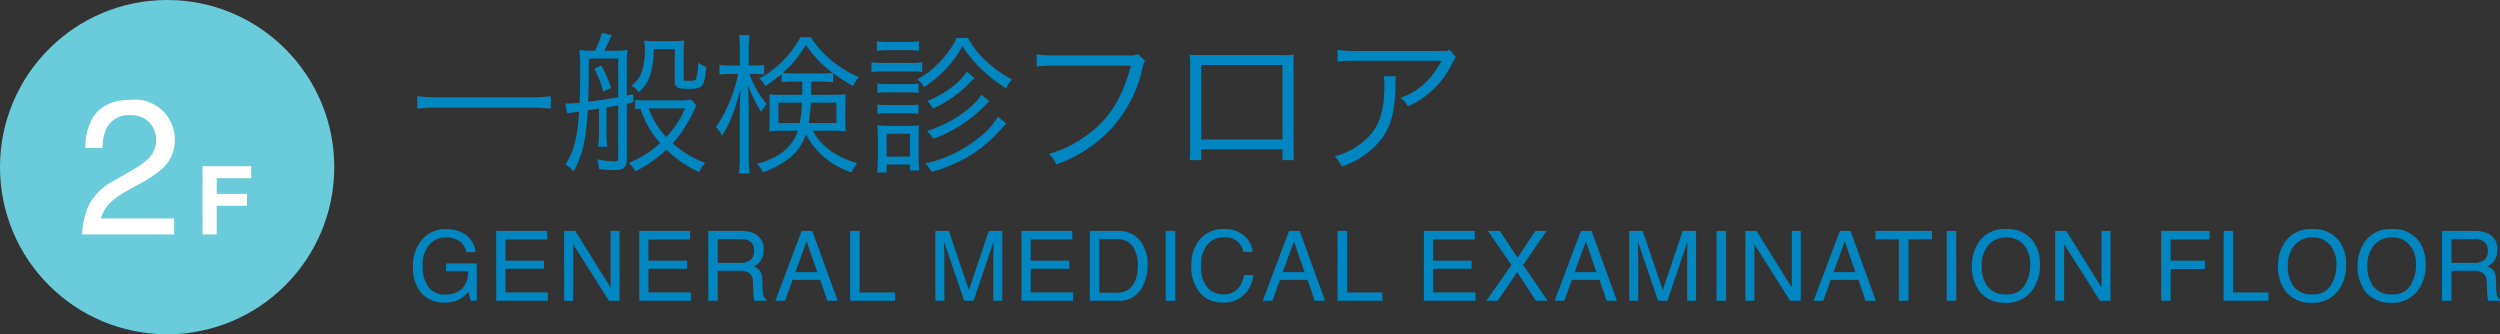
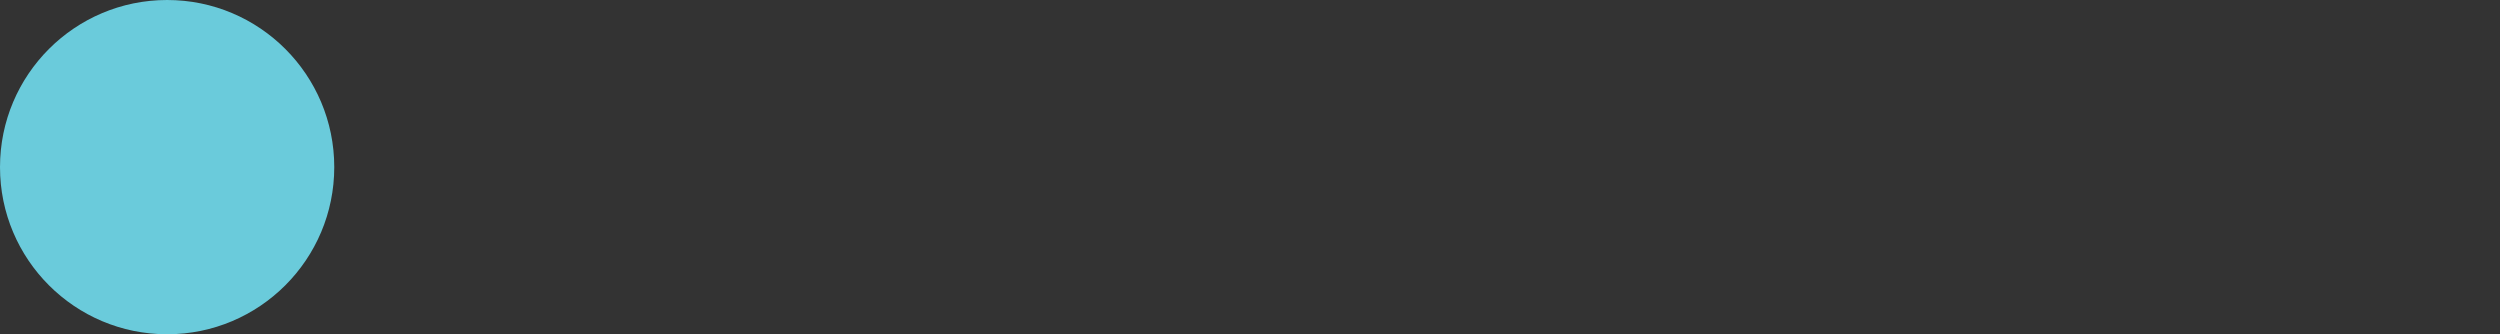
<svg xmlns="http://www.w3.org/2000/svg" id="floor_2f" width="351.476" height="46.993" viewBox="0 0 351.476 46.993">
  <rect x="0" y="0" width="351.476" height="46.993" fill="#333333" stroke="none" />
-   <path id="パス_602" data-name="パス 602" d="M20.03-9.227a18.534,18.534,0,0,1-2.813.149H4.091a19.423,19.423,0,0,1-2.834-.149v1.769a20.008,20.008,0,0,1,2.834-.149H17.218a19.1,19.1,0,0,1,2.813.149Zm6.116-3.836a14,14,0,0,1,1.279,3.2l1.087-.511a18.081,18.081,0,0,0-1.385-3.175Zm.661,8.907a12.991,12.991,0,0,1-.128,2.046h1.279a16.285,16.285,0,0,1-.085-2.046V-7.65c.618-.085.788-.107,1.641-.277V-.618c0,.49-.064.554-.426.554A14.006,14.006,0,0,1,26.53-.341a4.707,4.707,0,0,1,.277,1.364,15.839,15.839,0,0,0,2.237.149c1.215,0,1.683-.426,1.683-1.534v-7.82l.938-.192L31.6-9.5c-.4.085-.533.107-.874.192v-4.9a10.558,10.558,0,0,1,.085-1.513,11.963,11.963,0,0,1-1.769.107H27.552c.3-.575.682-1.342,1.044-2.174l-1.385-.341a10.488,10.488,0,0,1-.98,2.514h-.4a11.385,11.385,0,0,1-1.79-.107,15.6,15.6,0,0,1,.128,2.365c0,2.514-.021,3.388-.085,5.072-.7.064-1.172.085-1.556.085h-.447L22.332-6.8c.256-.064.426-.085,1.683-.256C23.759-3.26,23.291-1.47,22.1.362a4.957,4.957,0,0,1,1.129,1C24.463-.852,25-3.09,25.23-7.224c.362-.064.362-.064,1.577-.256Zm2.706-4.922c-1.321.234-2.642.447-4.219.639.043-1.193.085-2.9.085-4.645v-1.428h4.134Zm10.292.341a9.945,9.945,0,0,1-1.577.107h-4.6A10.149,10.149,0,0,1,31.9-8.715v1.3c.4-.043.661-.064.725-.064a13.694,13.694,0,0,0,2.791,4.858A15.134,15.134,0,0,1,31,.17a4.238,4.238,0,0,1,.938,1.172A18.48,18.48,0,0,0,36.289-1.7a16.2,16.2,0,0,0,4.6,3.154A5.34,5.34,0,0,1,41.744.17,14.8,14.8,0,0,1,37.163-2.6,17.433,17.433,0,0,0,40.1-7.075c.234-.511.3-.639.4-.831ZM38.91-7.5a13.683,13.683,0,0,1-2.642,4.027A11.823,11.823,0,0,1,33.8-7.5Zm-1.449-8.332v4.39c0,1.023.3,1.193,1.939,1.193,2,0,2.195-.234,2.514-3.111a2.993,2.993,0,0,1-1.129-.575,9.19,9.19,0,0,1-.3,2.195c-.107.3-.277.362-.938.362-.81,0-.831-.021-.831-.384v-3.282a17.069,17.069,0,0,1,.085-2,14.977,14.977,0,0,1-1.875.085H34.947a17.6,17.6,0,0,1-1.79-.085,6.424,6.424,0,0,1,.107,1.215,9.53,9.53,0,0,1-.362,2.941A4.013,4.013,0,0,1,31.367-10.7a2.907,2.907,0,0,1,1.023.938,5.039,5.039,0,0,0,1.556-2.28,11.13,11.13,0,0,0,.533-3.793ZM59.431-4.368a18.048,18.048,0,0,1,2.067.085,15.073,15.073,0,0,1-.064-1.6V-7.948c0-.511.021-1,.064-1.534-.554.043-1.044.064-1.939.064H56.618c.021-.49.021-.639.021-1.065v-.788h1.193a16.029,16.029,0,0,1,1.9.085v-1.279a19.965,19.965,0,0,0,2.813,1.811,4.439,4.439,0,0,1,.81-1.236,16.12,16.12,0,0,1-4.368-2.791A12.5,12.5,0,0,1,56.6-17.516h-1.47a14.226,14.226,0,0,1-5.8,5.817,3.042,3.042,0,0,1,.874,1.065,22.27,22.27,0,0,0,2.3-1.747v1.193a16.261,16.261,0,0,1,1.9-.085h.98v1.854h-2.77a14.552,14.552,0,0,1-1.875-.064A12.343,12.343,0,0,1,50.8-8.1V-5.6a13.069,13.069,0,0,1-.064,1.321,17.051,17.051,0,0,1,1.939-.085h2.088C53.933-1.982,52.228-.6,49.032.3a3.567,3.567,0,0,1,.81,1.193,13.635,13.635,0,0,0,3.58-1.875,7.5,7.5,0,0,0,2.493-3.452,11.065,11.065,0,0,0,6.414,5.327,5.174,5.174,0,0,1,.788-1.3c-3-.874-5.093-2.387-6.244-4.56ZM54.4-12.423c-.788,0-1.279-.021-1.769-.064a15.281,15.281,0,0,0,3.26-3.963,15.339,15.339,0,0,0,3.793,3.963c-.511.043-1,.064-1.854.064Zm.938,4.113a19.27,19.27,0,0,1-.3,2.855h-3V-8.31Zm4.858,0v2.855H56.3a23.158,23.158,0,0,0,.3-2.855ZM48.712-12.338a12.766,12.766,0,0,1,1.321.064v-1.342a7.558,7.558,0,0,1-1.342.085H47.86v-2.11a13.913,13.913,0,0,1,.107-2.174H46.5a12.758,12.758,0,0,1,.107,2.195v2.088H45.239a8.856,8.856,0,0,1-1.492-.085v1.364a9.185,9.185,0,0,1,1.492-.085h1.129A20.3,20.3,0,0,1,43.257-4.88a4.33,4.33,0,0,1,.852,1.215,17.317,17.317,0,0,0,2-4.475c.4-1.428.4-1.428.6-2.088C46.645-8.95,46.6-7.82,46.6-6.861v6.03a18.113,18.113,0,0,1-.128,2.472h1.513A17.274,17.274,0,0,1,47.86-.831V-7.309c0-1-.043-2.472-.085-3.431a16.919,16.919,0,0,0,1.854,3.729A4.783,4.783,0,0,1,50.4-8.1a13.25,13.25,0,0,1-2.429-4.24ZM65.887-15.6a10.874,10.874,0,0,1,1.534-.085h2.834a10.494,10.494,0,0,1,1.534.085v-1.342a7.58,7.58,0,0,1-1.534.107H67.421a7.453,7.453,0,0,1-1.534-.107Zm-.767,2.983a12.534,12.534,0,0,1,1.7-.085H70.7a15.292,15.292,0,0,1,1.556.064V-14a8.7,8.7,0,0,1-1.7.107H66.825A9.106,9.106,0,0,1,65.12-14Zm.831,2.941A8.774,8.774,0,0,1,67.4-9.759h2.9a8.989,8.989,0,0,1,1.428.085V-11a7.72,7.72,0,0,1-1.428.085H67.4A8.14,8.14,0,0,1,65.951-11Zm0,2.941A8.939,8.939,0,0,1,67.4-6.819h2.9a8.654,8.654,0,0,1,1.428.085V-8.055A8.331,8.331,0,0,1,70.3-7.97H67.4a9.108,9.108,0,0,1-1.449-.085Zm1.3,8.247V.384h3.282v.852h1.321a10.9,10.9,0,0,1-.107-1.79V-3.431a15.268,15.268,0,0,1,.064-1.683,14.265,14.265,0,0,1-1.6.064H67.677a13.023,13.023,0,0,1-1.747-.085,13.434,13.434,0,0,1,.085,1.747V-.554a20.248,20.248,0,0,1-.107,2.067Zm0-5.455h3.282V-.725H67.251ZM78.5-12.7c-.852,1.513-3.09,3.2-5.519,4.155a5.319,5.319,0,0,1,.788,1.065,16.482,16.482,0,0,0,5.242-3.708,6.5,6.5,0,0,1,.6-.575Zm4.39,6.35a10.228,10.228,0,0,1-2.664,2.962A17.948,17.948,0,0,1,72.685.234a5.277,5.277,0,0,1,.895,1.193A22.582,22.582,0,0,0,78.246-.447a19.081,19.081,0,0,0,4.283-3.26c1.257-1.364,1.257-1.364,1.556-1.662ZM77.1-17.409a12.6,12.6,0,0,1-2.557,3.559,11.714,11.714,0,0,1-2.983,2.259,4.093,4.093,0,0,1,.959,1.087,19.716,19.716,0,0,0,2.664-2.131,14.3,14.3,0,0,0,2.728-3.644,15.677,15.677,0,0,0,2.749,3.345,19.605,19.605,0,0,0,3.388,2.6,4.479,4.479,0,0,1,.831-1.236,16.366,16.366,0,0,1-3.2-2.195,12.85,12.85,0,0,1-3-3.644Zm3.473,7.97a6.538,6.538,0,0,1-1.3,1.534,16.367,16.367,0,0,1-6.35,3.559,7.021,7.021,0,0,1,.895,1.108A19.157,19.157,0,0,0,78.4-5.626,20.385,20.385,0,0,0,81.272-8.1l.3-.3c.043-.021.064-.064.128-.107ZM102.6-15.129a2.864,2.864,0,0,1-1.364.17H90.755a12.806,12.806,0,0,1-2.408-.149v1.726a14.817,14.817,0,0,1,2.387-.128H101.58c-1.215,4.773-3.218,7.82-6.712,10.143a15.833,15.833,0,0,1-4.816,2.259A4.033,4.033,0,0,1,91.1.384a19.569,19.569,0,0,0,6.691-4.006,18.156,18.156,0,0,0,5.349-9.248c.3-1.087.3-1.087.447-1.321ZM122.91-1.747V-.234h1.619c-.043-.447-.064-1-.064-1.641V-13.4a11.557,11.557,0,0,1,.064-1.662,11.088,11.088,0,0,1-1.662.064H111.509a15.348,15.348,0,0,1-1.662-.064,10.929,10.929,0,0,1,.085,1.662V-1.833a11.071,11.071,0,0,1-.085,1.6h1.641V-1.747Zm0-1.385H111.488V-13.6H122.91Zm23.525-12.594c-.384.149-.384.149-1.811.149H133.181a15.618,15.618,0,0,1-2.536-.149v1.641a20.575,20.575,0,0,1,2.514-.107h12.1a11.305,11.305,0,0,1-2.387,3.175,9.225,9.225,0,0,1-3.367,2.024,4.186,4.186,0,0,1,1.044,1.215,12.754,12.754,0,0,0,6.222-6.073,3.824,3.824,0,0,1,.511-.852Zm-9.291,3.708a5.626,5.626,0,0,1,.085,1.151c0,4.155-.831,6.329-3.09,8.14a10.013,10.013,0,0,1-3.9,1.96,4.167,4.167,0,0,1,.98,1.428,11.608,11.608,0,0,0,5.455-3.686c1.449-1.833,2.046-3.942,2.11-7.5a7.728,7.728,0,0,1,.085-1.492Z" transform="translate(57.4 22.743)" fill="#0086c1" />
-   <path id="パス_603" data-name="パス 603" d="M5.286-10.071a5.043,5.043,0,0,1,2.392.535A3.488,3.488,0,0,1,9.469-6.843H8.153a2.391,2.391,0,0,0-1-1.567,3.427,3.427,0,0,0-1.9-.491,2.985,2.985,0,0,0-2.3,1.022,4.388,4.388,0,0,0-.932,3.047,4.869,4.869,0,0,0,.769,2.85A2.841,2.841,0,0,0,5.3-.882a3.2,3.2,0,0,0,2.2-.772,3.231,3.231,0,0,0,.892-2.5H5.319v-1.1H9.63V0H8.774L8.454-1.263a5.042,5.042,0,0,1-1.2,1.029A4.484,4.484,0,0,1,5.032.261a4.336,4.336,0,0,1-3-1.129A5.36,5.36,0,0,1,.662-4.758,5.578,5.578,0,0,1,2-8.681,4.248,4.248,0,0,1,5.286-10.071Zm7.076.254H19.52v1.2H13.659v2.98h5.42V-4.5h-5.42v3.328H19.62V0H12.363Zm9.549,0h1.57l4.959,7.952V-9.817H29.7V0h-1.49L23.181-7.946V0h-1.27Zm10.558,0h7.157v1.2H33.766v2.98h5.42V-4.5h-5.42v3.328h5.961V0H32.47Zm14.113,4.5a2.577,2.577,0,0,0,1.48-.374,1.523,1.523,0,0,0,.545-1.35,1.448,1.448,0,0,0-.762-1.43,2.49,2.49,0,0,0-1.089-.2H43.509v3.355Zm-4.4-4.5h4.544a4.532,4.532,0,0,1,1.851.327,2.318,2.318,0,0,1,1.383,2.319,2.608,2.608,0,0,1-.364,1.443,2.632,2.632,0,0,1-1.019.9,2.008,2.008,0,0,1,.865.615,2.208,2.208,0,0,1,.324,1.236l.047,1.316a4.047,4.047,0,0,0,.094.835.821.821,0,0,0,.428.6V0H48.7a1.226,1.226,0,0,1-.107-.327,6.285,6.285,0,0,1-.067-.775l-.08-1.637a1.376,1.376,0,0,0-.715-1.29,2.958,2.958,0,0,0-1.2-.18H43.509V0h-1.33Zm15.31,5.794L56-8.36,54.415-4.023ZM55.3-9.817h1.5L60.369,0H58.912l-1-2.94H54.034L52.971,0H51.608Zm6.823,0h1.33v8.647h4.972V0h-6.3Zm11.974,0h1.9l2.82,8.3,2.8-8.3H83.51V0H82.247V-5.794q0-.3.013-1t.013-1.49L79.473,0H78.157l-2.82-8.28v.3q0,.361.017,1.1t.017,1.086V0H74.1Zm12.109,0h7.157v1.2H87.505v2.98h5.42V-4.5h-5.42v3.328h5.961V0H86.209ZM99.527-1.136a3.675,3.675,0,0,0,1.109-.14,2.44,2.44,0,0,0,1.27-1,4.108,4.108,0,0,0,.568-1.524,5.812,5.812,0,0,0,.1-1.029,4.793,4.793,0,0,0-.725-2.833,2.679,2.679,0,0,0-2.336-1.009H97.155v7.538ZM95.818-9.817h3.976a3.748,3.748,0,0,1,3.141,1.437,5.3,5.3,0,0,1,1,3.321,6.617,6.617,0,0,1-.588,2.827A3.628,3.628,0,0,1,99.781,0H95.818Zm10.672,0h1.343V0H106.49Zm8.186-.267a4.023,4.023,0,0,1,2.894.982,3.469,3.469,0,0,1,1.143,2.232h-1.3a2.7,2.7,0,0,0-.879-1.5,2.785,2.785,0,0,0-1.848-.555,2.963,2.963,0,0,0-2.342,1.019,4.645,4.645,0,0,0-.892,3.124,4.538,4.538,0,0,0,.805,2.8,2.814,2.814,0,0,0,2.4,1.073A2.538,2.538,0,0,0,116.9-2.045a4.3,4.3,0,0,0,.608-1.564h1.3a4.43,4.43,0,0,1-1.149,2.6A4.09,4.09,0,0,1,114.5.254a4.163,4.163,0,0,1-2.874-1.036,5.4,5.4,0,0,1-1.53-4.23,5.4,5.4,0,0,1,1.149-3.562A4.2,4.2,0,0,1,114.676-10.084Zm11.333,6.061-1.49-4.337-1.584,4.337Zm-2.185-5.794h1.5L128.889,0h-1.457l-1-2.94h-3.883L121.492,0h-1.363Zm6.823,0h1.33v8.647h4.972V0h-6.3Zm12.135,0h7.157v1.2h-5.861v2.98h5.42V-4.5h-5.42v3.328h5.961V0h-7.257ZM153.172,0h-1.6l3.515-5.032-3.295-4.785h1.664l2.506,3.756,2.486-3.756h1.584l-3.295,4.785L160.189,0h-1.651l-2.646-4.036Zm13.873-4.023-1.49-4.337-1.584,4.337ZM164.86-9.817h1.5L169.925,0h-1.457l-1-2.94H163.59L162.528,0h-1.363Zm6.789,0h1.9l2.82,8.3,2.8-8.3h1.885V0H179.8V-5.794q0-.3.013-1t.013-1.49L177.022,0h-1.316l-2.82-8.28v.3q0,.361.017,1.1t.017,1.086V0h-1.27Zm12.282,0h1.343V0h-1.343Zm4.049,0h1.57l4.959,7.952V-9.817h1.263V0h-1.49L189.25-7.946V0h-1.27Zm15.47,5.794L201.96-8.36l-1.584,4.337Zm-2.185-5.794h1.5L206.331,0h-1.457l-1-2.94H200L198.933,0H197.57Zm12.957,0v1.169h-3.308V0h-1.35V-8.647h-3.308V-9.817Zm2.064,0h1.343V0h-1.343Zm8.286-.267a4.494,4.494,0,0,1,3.849,1.671,5.414,5.414,0,0,1,.976,3.335,5.836,5.836,0,0,1-1.116,3.655A4.426,4.426,0,0,1,224.546.287a4.465,4.465,0,0,1-3.562-1.5,5.652,5.652,0,0,1-1.156-3.649,5.8,5.8,0,0,1,.989-3.408A4.285,4.285,0,0,1,224.573-10.084ZM224.707-.9a2.769,2.769,0,0,0,2.543-1.26,5.362,5.362,0,0,0,.785-2.9,4.132,4.132,0,0,0-.906-2.787A3.091,3.091,0,0,0,224.653-8.9a3.224,3.224,0,0,0-2.486,1.046,4.408,4.408,0,0,0-.962,3.084,4.506,4.506,0,0,0,.825,2.75A3.1,3.1,0,0,0,224.707-.9Zm6.823-8.915h1.57l4.959,7.952V-9.817h1.263V0h-1.49L232.8-7.946V0h-1.27Zm14.908,0h6.81v1.2h-5.48v2.98h4.818v1.169h-4.818V0h-1.33Zm8.781,0h1.33v8.647h4.972V0h-6.3Zm12.4-.267a4.494,4.494,0,0,1,3.849,1.671,5.414,5.414,0,0,1,.976,3.335,5.835,5.835,0,0,1-1.116,3.655A4.426,4.426,0,0,1,267.587.287a4.465,4.465,0,0,1-3.562-1.5,5.652,5.652,0,0,1-1.156-3.649,5.8,5.8,0,0,1,.989-3.408A4.285,4.285,0,0,1,267.614-10.084ZM267.747-.9a2.769,2.769,0,0,0,2.543-1.26,5.362,5.362,0,0,0,.785-2.9,4.132,4.132,0,0,0-.906-2.787A3.091,3.091,0,0,0,267.694-8.9a3.224,3.224,0,0,0-2.486,1.046,4.408,4.408,0,0,0-.962,3.084,4.506,4.506,0,0,0,.825,2.75A3.1,3.1,0,0,0,267.747-.9Zm11.059-9.182a4.494,4.494,0,0,1,3.849,1.671,5.414,5.414,0,0,1,.976,3.335,5.835,5.835,0,0,1-1.116,3.655A4.426,4.426,0,0,1,278.78.287a4.465,4.465,0,0,1-3.562-1.5,5.652,5.652,0,0,1-1.156-3.649,5.8,5.8,0,0,1,.989-3.408A4.285,4.285,0,0,1,278.807-10.084ZM278.94-.9a2.769,2.769,0,0,0,2.543-1.26,5.362,5.362,0,0,0,.785-2.9,4.132,4.132,0,0,0-.906-2.787A3.091,3.091,0,0,0,278.887-8.9,3.224,3.224,0,0,0,276.4-7.856a4.408,4.408,0,0,0-.962,3.084,4.506,4.506,0,0,0,.825,2.75A3.1,3.1,0,0,0,278.94-.9Zm11.387-4.417a2.577,2.577,0,0,0,1.48-.374,1.523,1.523,0,0,0,.545-1.35,1.448,1.448,0,0,0-.762-1.43,2.49,2.49,0,0,0-1.089-.2h-3.248v3.355Zm-4.4-4.5h4.544a4.532,4.532,0,0,1,1.851.327A2.318,2.318,0,0,1,293.7-7.171a2.608,2.608,0,0,1-.364,1.443,2.631,2.631,0,0,1-1.019.9,2.008,2.008,0,0,1,.865.615,2.208,2.208,0,0,1,.324,1.236l.047,1.316a4.047,4.047,0,0,0,.094.835.821.821,0,0,0,.428.6V0h-1.631a1.228,1.228,0,0,1-.107-.327,6.285,6.285,0,0,1-.067-.775l-.08-1.637a1.376,1.376,0,0,0-.715-1.29,2.958,2.958,0,0,0-1.2-.18h-3.027V0h-1.33Z" transform="translate(57.4 42.285)" fill="#0086c1" />
  <circle id="楕円形_17" data-name="楕円形 17" cx="23.497" cy="23.497" r="23.497" fill="#6acbdb" />
  <g id="グループ_359" data-name="グループ 359" transform="translate(-661.626 -1624.262)">
    <g id="グループ_357" data-name="グループ 357">
-       <path id="パス_596" data-name="パス 596" d="M674.177,1652.977a8.149,8.149,0,0,1,3.415-3.276l2.527-1.462a11.845,11.845,0,0,0,2.383-1.686,3.691,3.691,0,0,0,.092-5.123,3.591,3.591,0,0,0-2.632-.969,3.437,3.437,0,0,0-3.37,1.848,6.613,6.613,0,0,0-.553,2.745H673.63a8.473,8.473,0,0,1,.909-4.015q1.54-2.737,5.436-2.738a5.593,5.593,0,0,1,6.225,5.647,5.3,5.3,0,0,1-1.592,3.87,15.61,15.61,0,0,1-3.3,2.264l-1.8,1a11.732,11.732,0,0,0-2.027,1.355,4.946,4.946,0,0,0-1.659,2.541h10.293v2.238H673.17A10.989,10.989,0,0,1,674.177,1652.977Z" fill="#fff" />
-     </g>
+       </g>
    <g id="グループ_358" data-name="グループ 358">
-       <path id="パス_597" data-name="パス 597" d="M690.1,1647.627h6.846v1.688h-4.852v2.207h4.253v1.668h-4.253v4.026H690.1Z" fill="#fff" />
-     </g>
+       </g>
  </g>
</svg>